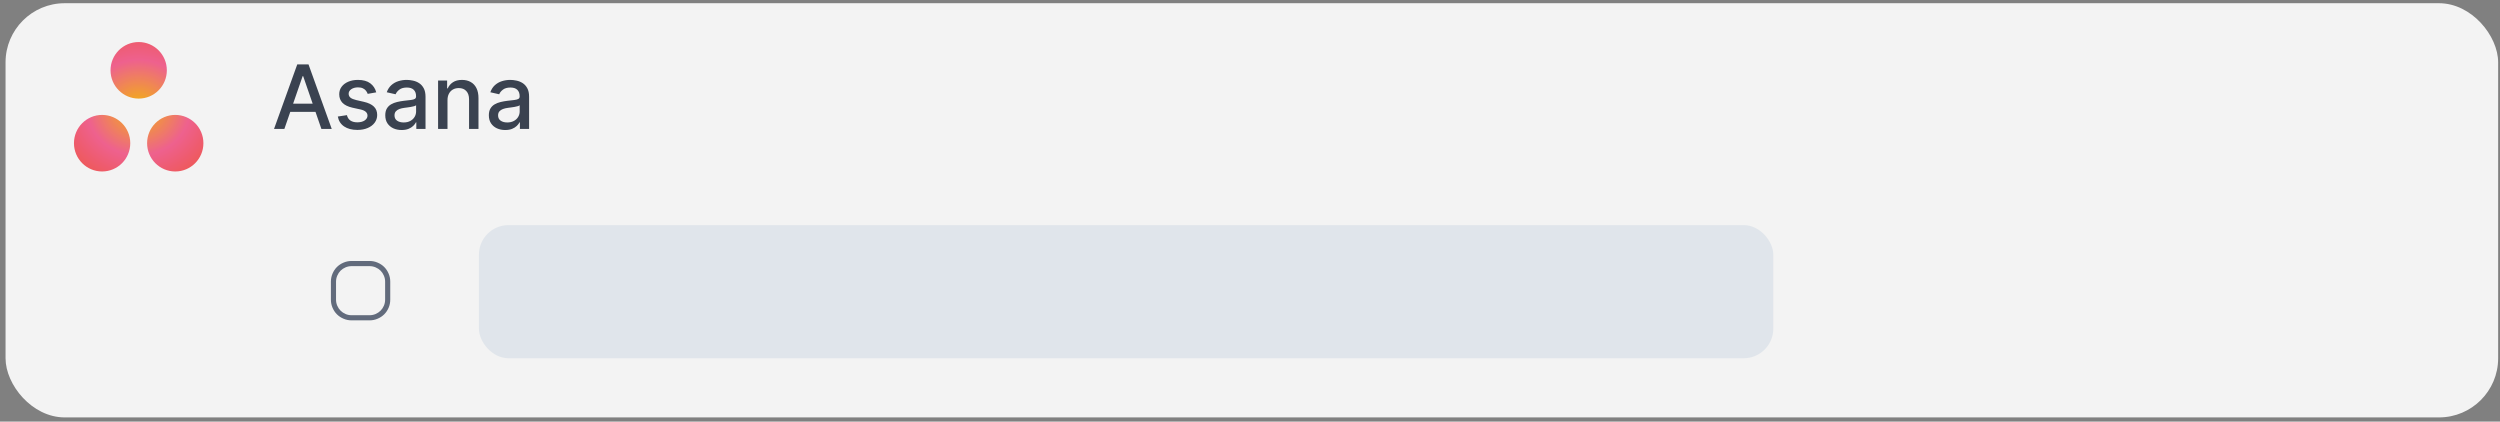
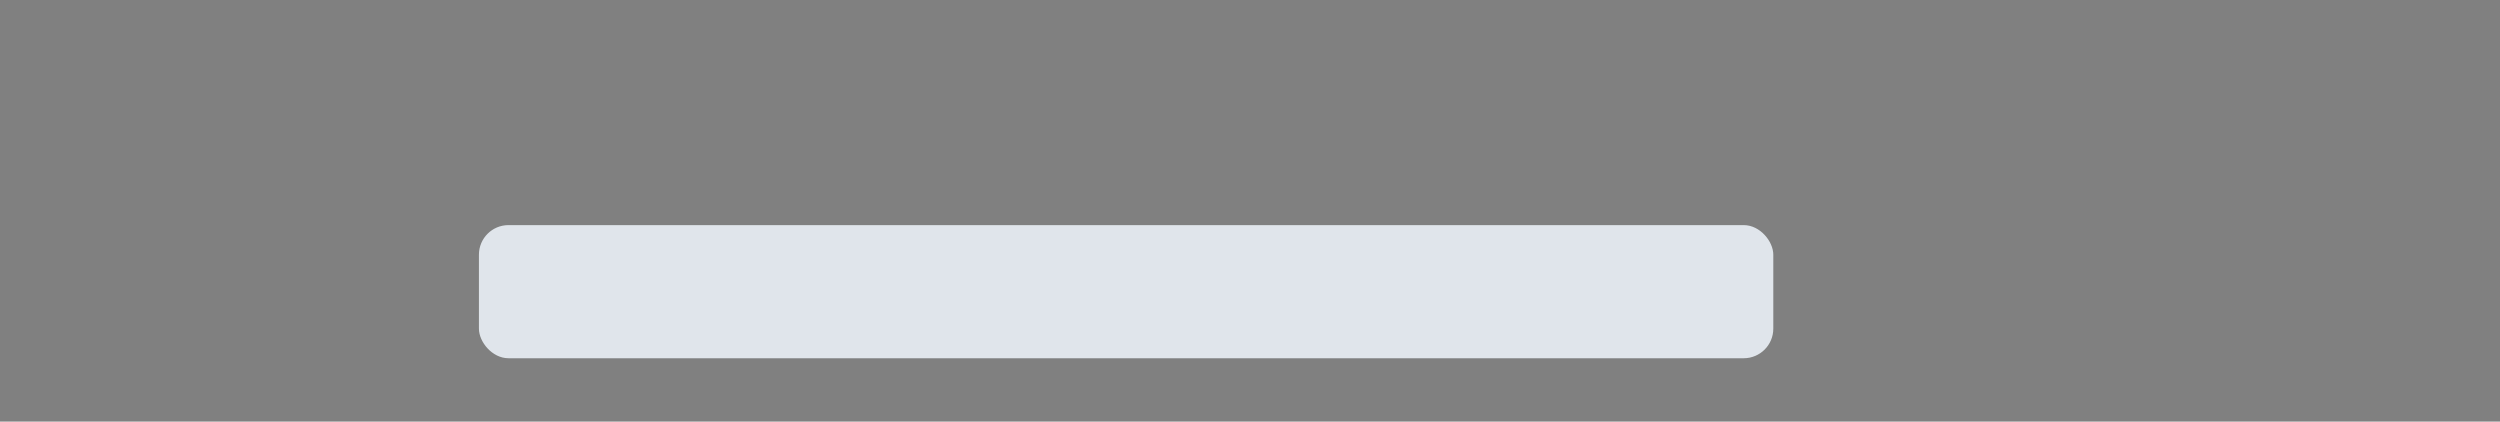
<svg xmlns="http://www.w3.org/2000/svg" width="338" height="57" viewBox="0 0 338 57" fill="none">
  <rect x="0" y="0" width="338" height="57" fill="#808080" stroke="none" />
  <g opacity="0.9">
-     <rect x="0.75" y="0.434" width="337" height="56" rx="8" fill="white" />
-     <path d="M23.694 15.536C21.592 15.536 19.888 17.248 19.888 19.36C19.888 21.471 21.592 23.184 23.694 23.184C25.796 23.184 27.5 21.471 27.5 19.36C27.5 17.248 25.796 15.536 23.694 15.536ZM13.806 15.537C11.704 15.537 10 17.248 10 19.36C10 21.471 11.704 23.183 13.806 23.183C15.908 23.183 17.612 21.471 17.612 19.36C17.612 17.248 15.908 15.537 13.806 15.537ZM22.556 9.507C22.556 11.619 20.852 13.331 18.75 13.331C16.648 13.331 14.944 11.619 14.944 9.507C14.944 7.396 16.648 5.684 18.75 5.684C20.852 5.684 22.556 7.396 22.556 9.507Z" fill="url(#paint0_radial_8652_76475)" />
-     <path d="M38.446 17.434H37.048L40.189 8.706H41.71L44.851 17.434H43.453L40.986 10.291H40.918L38.446 17.434ZM38.68 14.016H43.215V15.124H38.68V14.016ZM50.867 12.486L49.712 12.691C49.664 12.543 49.587 12.402 49.482 12.269C49.38 12.135 49.24 12.026 49.064 11.941C48.888 11.855 48.668 11.813 48.404 11.813C48.043 11.813 47.742 11.894 47.5 12.056C47.259 12.215 47.138 12.421 47.138 12.674C47.138 12.892 47.219 13.069 47.381 13.202C47.543 13.336 47.804 13.445 48.165 13.53L49.205 13.769C49.807 13.908 50.256 14.123 50.551 14.412C50.847 14.702 50.995 15.079 50.995 15.541C50.995 15.934 50.881 16.283 50.654 16.59C50.429 16.894 50.115 17.133 49.712 17.306C49.311 17.479 48.847 17.566 48.319 17.566C47.586 17.566 46.988 17.409 46.525 17.097C46.061 16.782 45.777 16.334 45.672 15.755L46.904 15.567C46.98 15.888 47.138 16.131 47.377 16.296C47.615 16.458 47.926 16.539 48.31 16.539C48.728 16.539 49.061 16.452 49.311 16.279C49.561 16.103 49.686 15.888 49.686 15.635C49.686 15.431 49.61 15.259 49.456 15.12C49.306 14.98 49.074 14.875 48.762 14.804L47.654 14.561C47.043 14.422 46.591 14.201 46.299 13.897C46.009 13.593 45.864 13.208 45.864 12.742C45.864 12.355 45.972 12.017 46.188 11.728C46.404 11.438 46.702 11.212 47.083 11.05C47.463 10.885 47.9 10.803 48.391 10.803C49.098 10.803 49.655 10.956 50.061 11.263C50.468 11.567 50.736 11.975 50.867 12.486ZM54.3 17.578C53.886 17.578 53.511 17.502 53.175 17.348C52.84 17.192 52.575 16.966 52.379 16.671C52.185 16.375 52.089 16.013 52.089 15.584C52.089 15.215 52.16 14.911 52.302 14.672C52.444 14.434 52.636 14.245 52.877 14.105C53.119 13.966 53.389 13.861 53.687 13.79C53.985 13.719 54.289 13.665 54.599 13.628C54.991 13.583 55.309 13.546 55.553 13.517C55.798 13.486 55.975 13.436 56.086 13.368C56.197 13.3 56.252 13.189 56.252 13.036V13.006C56.252 12.634 56.147 12.345 55.937 12.141C55.729 11.936 55.42 11.834 55.008 11.834C54.579 11.834 54.241 11.929 53.994 12.12C53.749 12.307 53.58 12.516 53.486 12.746L52.289 12.473C52.431 12.076 52.639 11.755 52.911 11.51C53.187 11.263 53.504 11.084 53.861 10.973C54.219 10.86 54.596 10.803 54.991 10.803C55.252 10.803 55.529 10.834 55.822 10.897C56.117 10.956 56.393 11.067 56.648 11.229C56.907 11.391 57.119 11.623 57.283 11.924C57.448 12.222 57.531 12.61 57.531 13.087V17.434H56.286V16.539H56.235C56.153 16.703 56.029 16.865 55.864 17.024C55.7 17.184 55.488 17.316 55.229 17.421C54.971 17.526 54.661 17.578 54.3 17.578ZM54.577 16.556C54.93 16.556 55.231 16.486 55.481 16.347C55.734 16.208 55.925 16.026 56.056 15.802C56.19 15.574 56.256 15.331 56.256 15.073V14.229C56.211 14.274 56.123 14.317 55.992 14.357C55.864 14.394 55.718 14.427 55.553 14.455C55.389 14.48 55.228 14.505 55.072 14.527C54.916 14.547 54.785 14.564 54.68 14.579C54.432 14.61 54.207 14.662 54.002 14.736C53.8 14.81 53.639 14.916 53.516 15.056C53.397 15.192 53.337 15.374 53.337 15.601C53.337 15.916 53.454 16.155 53.687 16.317C53.92 16.476 54.217 16.556 54.577 16.556ZM60.502 13.547V17.434H59.228V10.888H60.451V11.954H60.532C60.682 11.607 60.918 11.329 61.239 11.118C61.563 10.908 61.971 10.803 62.462 10.803C62.908 10.803 63.299 10.897 63.634 11.084C63.969 11.269 64.229 11.544 64.414 11.911C64.598 12.277 64.691 12.73 64.691 13.27V17.434H63.416V13.424C63.416 12.949 63.293 12.579 63.046 12.311C62.799 12.041 62.459 11.907 62.027 11.907C61.732 11.907 61.469 11.97 61.239 12.098C61.012 12.226 60.831 12.414 60.698 12.661C60.567 12.905 60.502 13.201 60.502 13.547ZM68.304 17.578C67.89 17.578 67.515 17.502 67.179 17.348C66.844 17.192 66.579 16.966 66.382 16.671C66.189 16.375 66.093 16.013 66.093 15.584C66.093 15.215 66.164 14.911 66.306 14.672C66.448 14.434 66.64 14.245 66.881 14.105C67.123 13.966 67.392 13.861 67.691 13.79C67.989 13.719 68.293 13.665 68.603 13.628C68.995 13.583 69.313 13.546 69.557 13.517C69.802 13.486 69.979 13.436 70.09 13.368C70.201 13.3 70.256 13.189 70.256 13.036V13.006C70.256 12.634 70.151 12.345 69.941 12.141C69.733 11.936 69.424 11.834 69.012 11.834C68.583 11.834 68.245 11.929 67.998 12.12C67.753 12.307 67.584 12.516 67.49 12.746L66.293 12.473C66.435 12.076 66.642 11.755 66.915 11.51C67.191 11.263 67.507 11.084 67.865 10.973C68.223 10.86 68.6 10.803 68.995 10.803C69.256 10.803 69.533 10.834 69.826 10.897C70.121 10.956 70.397 11.067 70.652 11.229C70.911 11.391 71.123 11.623 71.287 11.924C71.452 12.222 71.534 12.61 71.534 13.087V17.434H70.29V16.539H70.239C70.157 16.703 70.033 16.865 69.868 17.024C69.704 17.184 69.492 17.316 69.233 17.421C68.975 17.526 68.665 17.578 68.304 17.578ZM68.581 16.556C68.934 16.556 69.235 16.486 69.485 16.347C69.738 16.208 69.929 16.026 70.06 15.802C70.194 15.574 70.26 15.331 70.26 15.073V14.229C70.215 14.274 70.127 14.317 69.996 14.357C69.868 14.394 69.722 14.427 69.557 14.455C69.392 14.48 69.232 14.505 69.076 14.527C68.919 14.547 68.789 14.564 68.684 14.579C68.436 14.61 68.211 14.662 68.006 14.736C67.804 14.81 67.642 14.916 67.52 15.056C67.401 15.192 67.341 15.374 67.341 15.601C67.341 15.916 67.458 16.155 67.691 16.317C67.924 16.476 68.221 16.556 68.581 16.556Z" fill="#323B4A" />
-     <rect x="36.75" y="26.434" width="293" height="26" rx="4" fill="white" />
-     <path d="M49.972 35.982H47.528C47.244 35.982 46.973 36.038 46.715 36.149C46.458 36.258 46.235 36.406 46.047 36.593C45.86 36.781 45.71 37.005 45.599 37.266C45.488 37.523 45.432 37.793 45.432 38.074V40.522C45.432 40.803 45.488 41.074 45.599 41.335C45.71 41.593 45.86 41.815 46.047 42.003C46.235 42.19 46.458 42.34 46.715 42.451C46.973 42.562 47.244 42.618 47.528 42.618H49.972C50.256 42.618 50.527 42.562 50.785 42.451C51.042 42.34 51.265 42.19 51.453 42.003C51.64 41.815 51.79 41.593 51.901 41.335C52.012 41.074 52.068 40.803 52.068 40.522V38.074C52.068 37.793 52.012 37.523 51.901 37.266C51.79 37.005 51.64 36.781 51.453 36.593C51.265 36.406 51.042 36.258 50.785 36.149C50.527 36.038 50.256 35.982 49.972 35.982ZM47.528 35.284H49.972C50.35 35.284 50.711 35.358 51.057 35.508C51.403 35.654 51.7 35.852 51.949 36.101C52.198 36.35 52.396 36.648 52.542 36.993C52.689 37.336 52.762 37.696 52.762 38.074V40.522C52.762 40.9 52.689 41.262 52.542 41.607C52.396 41.95 52.198 42.246 51.949 42.495C51.7 42.744 51.403 42.942 51.057 43.088C50.711 43.238 50.35 43.312 49.972 43.312H47.528C47.15 43.312 46.789 43.238 46.443 43.088C46.097 42.942 45.8 42.744 45.551 42.495C45.302 42.246 45.104 41.95 44.958 41.607C44.811 41.262 44.738 40.9 44.738 40.522V38.074C44.738 37.696 44.811 37.336 44.958 36.993C45.104 36.648 45.302 36.35 45.551 36.101C45.8 35.852 46.097 35.654 46.443 35.508C46.789 35.358 47.15 35.284 47.528 35.284Z" fill="#5E687B" />
    <rect x="64.75" y="30.434" width="175" height="18" rx="4" fill="#EAF0F6" />
  </g>
  <defs>
    <radialGradient id="paint0_radial_8652_76475" cx="0" cy="0" r="1" gradientUnits="userSpaceOnUse" gradientTransform="translate(18.75 14.565) scale(11.596 10.768)">
      <stop stop-color="#FFB900" />
      <stop offset="0.6" stop-color="#F95D8F" />
      <stop offset="0.999" stop-color="#F95353" />
    </radialGradient>
  </defs>
</svg>